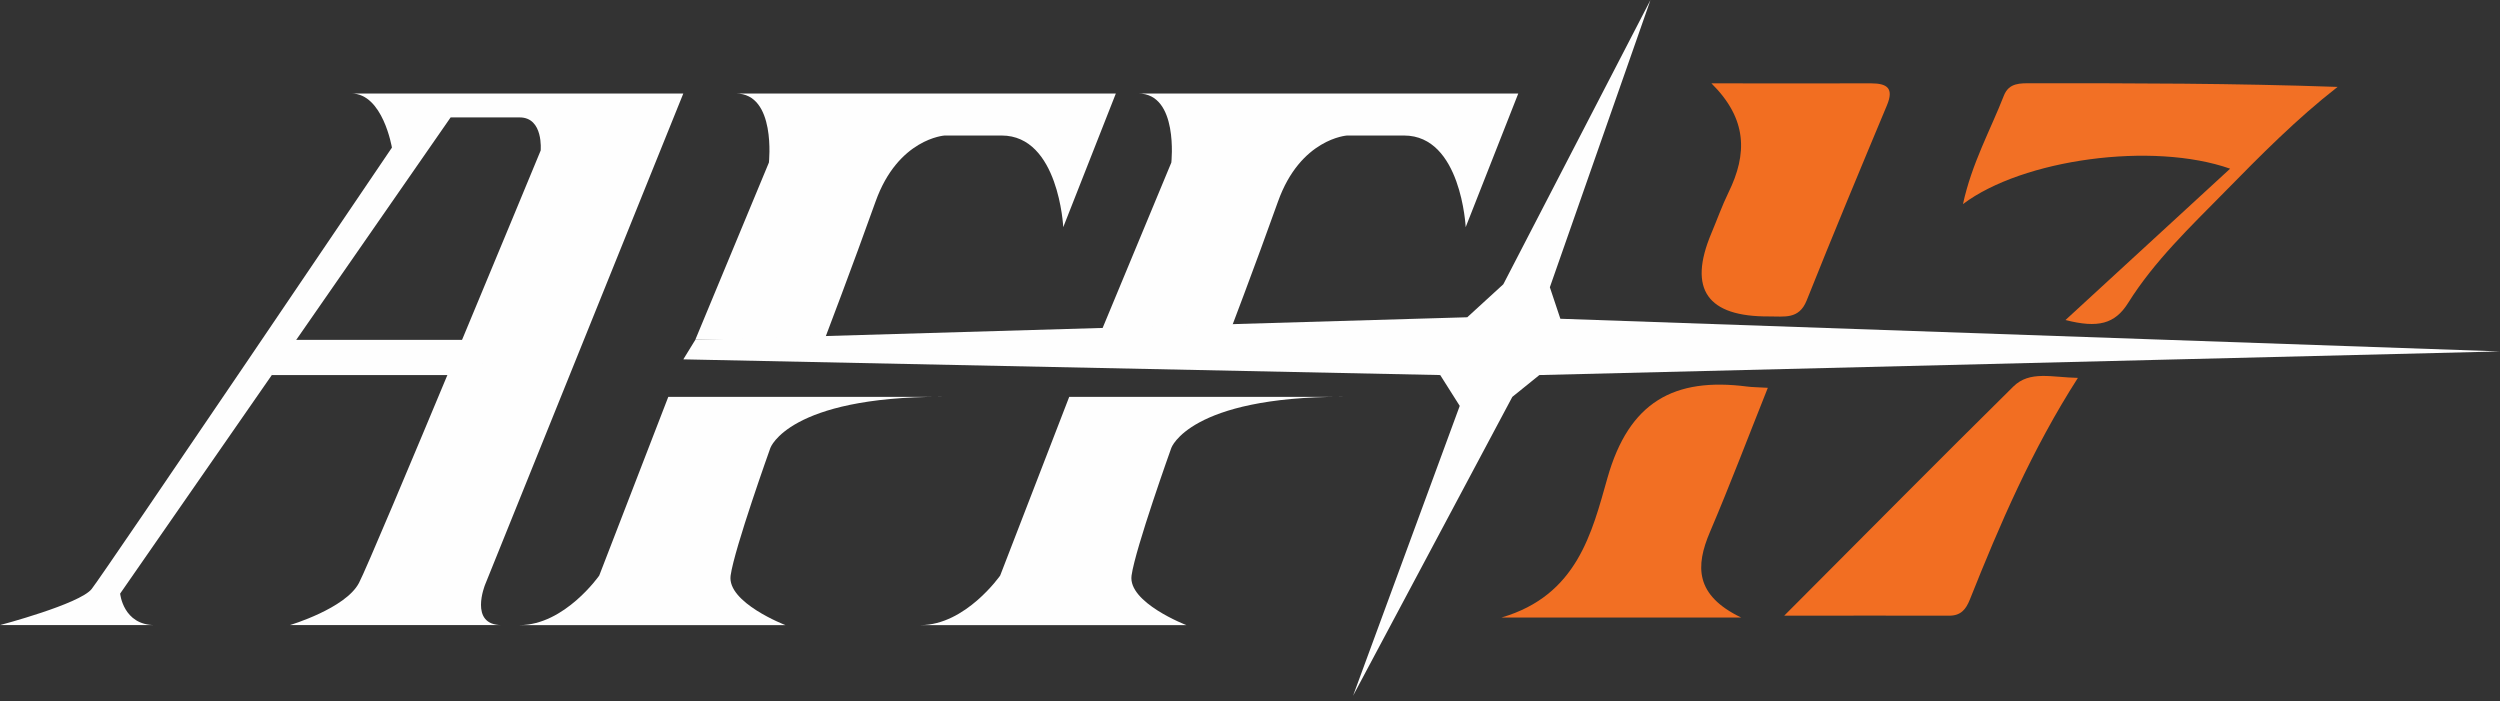
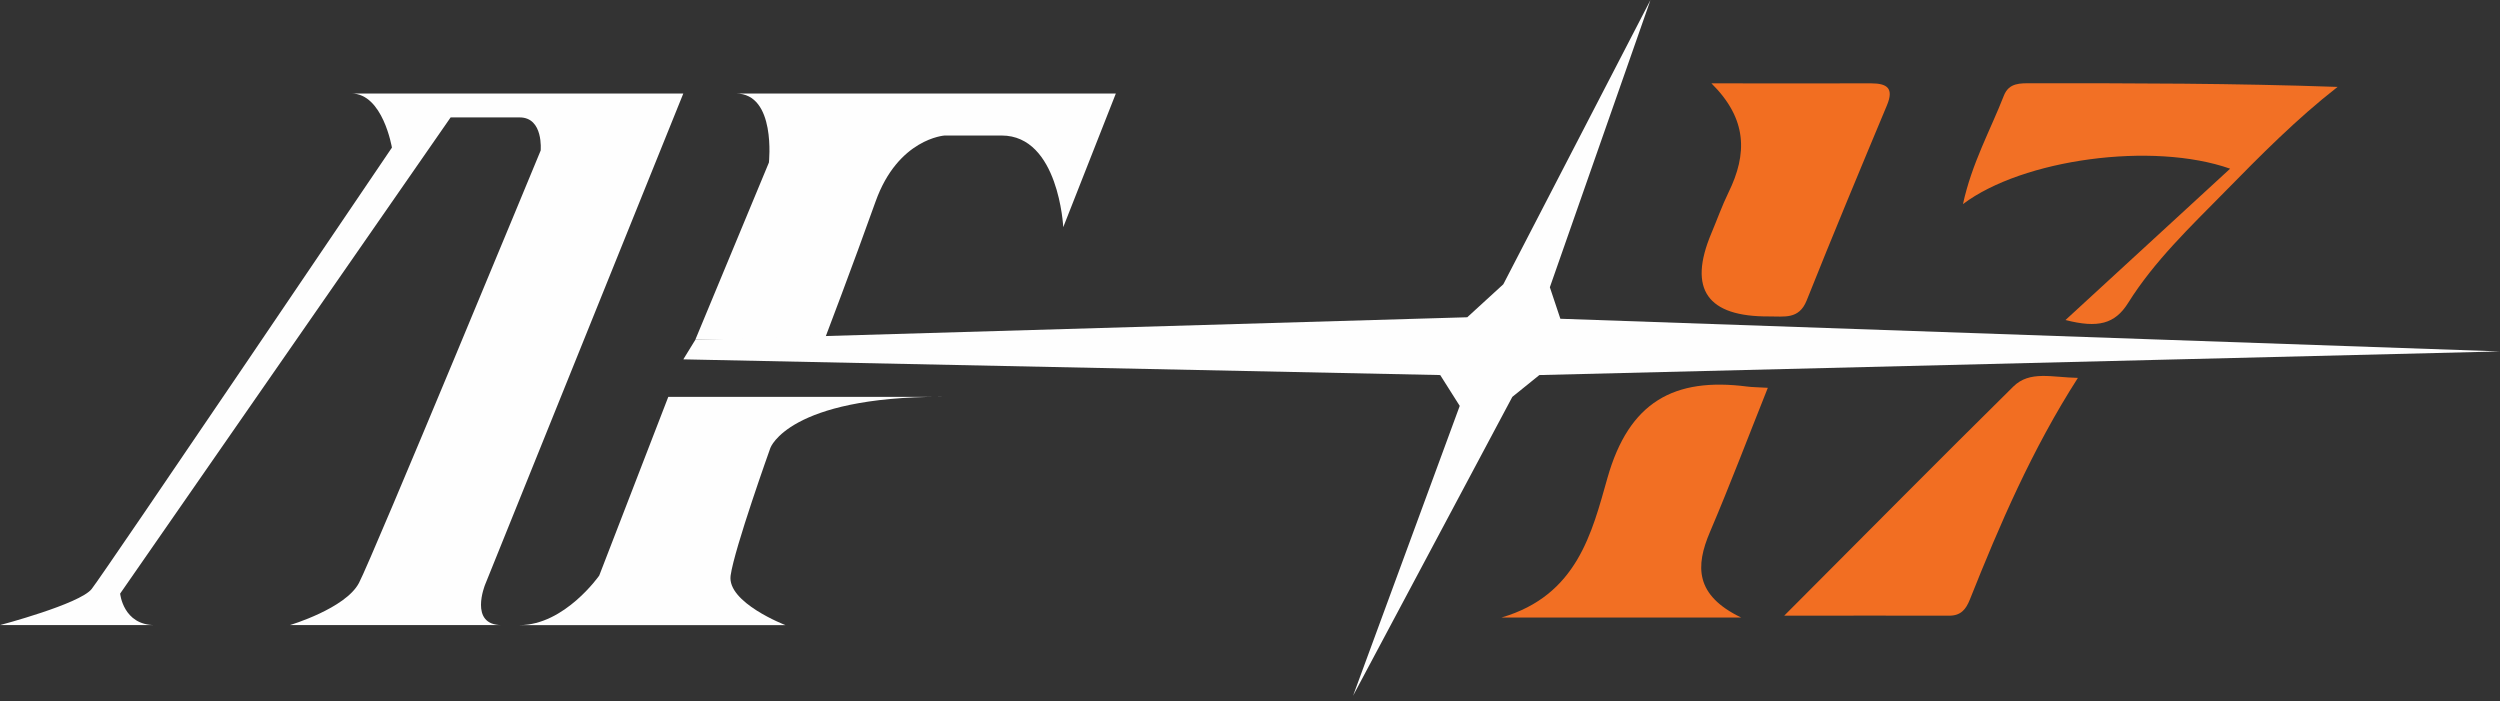
<svg xmlns="http://www.w3.org/2000/svg" width="139" height="39" viewBox="0 0 139 39" fill="none">
  <rect x="0" y="0" width="139" height="39" fill="#333333" stroke="none" />
  <g clip-path="url(#clip0_454_226)">
-     <path d="M74.646 22.067H59.448L55.609 32.002C55.609 32.002 53.687 34.756 51.182 34.756H65.962C65.962 34.756 62.707 33.505 62.914 32.002C63.121 30.499 65.125 24.904 65.125 24.904C65.125 24.904 66.127 22.062 74.646 22.062V22.067Z" fill="#FEFEFE" />
    <path d="M52.354 22.067H37.156L33.317 32.002C33.317 32.002 31.395 34.756 28.89 34.756H43.67C43.67 34.756 40.415 33.505 40.622 32.002C40.829 30.499 42.833 24.904 42.833 24.904C42.833 24.904 43.836 22.062 52.354 22.062V22.067Z" fill="#FEFEFE" />
    <path d="M37.992 5.199L26.973 32.503C26.973 32.503 26.053 34.755 27.892 34.755H16.118C16.118 34.755 19.208 33.836 19.957 32.415C20.706 30.995 30.062 8.367 30.062 8.367C30.062 8.367 30.227 6.528 28.894 6.528H25.055L6.68 33.004C6.68 33.004 6.845 34.755 8.602 34.755H0C0 34.755 4.427 33.588 5.094 32.751C5.76 31.914 21.791 8.206 21.791 8.206C21.791 8.206 21.29 5.199 19.539 5.199H37.992Z" fill="#FEFEFE" />
-     <path d="M15.111 20.853H26.471L27.556 18.895H15.612L15.111 20.853Z" fill="#FEFEFE" />
-     <path d="M84.416 5.199L81.492 12.629C81.492 12.629 81.244 7.535 78.067 7.535H74.895C74.895 7.535 72.307 7.7 71.056 11.208C69.806 14.716 68.215 18.89 68.215 18.89H61.034L65.126 9.038C65.126 9.038 65.544 5.199 63.287 5.199H84.412H84.416Z" fill="#FEFEFE" />
    <path d="M62.041 5.199L59.117 12.629C59.117 12.629 58.869 7.535 55.692 7.535H52.52C52.52 7.535 49.932 7.7 48.681 11.208C47.431 14.716 45.84 18.89 45.84 18.89H38.659L42.751 9.038C42.751 9.038 43.169 5.199 40.912 5.199H62.037H62.041Z" fill="#FEFEFE" />
    <path d="M91.767 0L86.172 15.971L86.756 17.723L139 19.539L85.588 20.853L84.085 22.067L75.231 38.682L81.161 22.568L80.076 20.853L37.992 19.98L38.659 18.895L81.579 17.64L83.584 15.806L91.767 0Z" fill="#FEFEFE" />
    <path d="M98.291 21.562C97.197 24.302 96.19 26.959 95.077 29.57C94.259 31.483 94.24 33.096 96.806 34.333H83.487C87.698 33.101 88.512 29.607 89.376 26.568C90.572 22.352 93.068 20.964 97.15 21.493C97.449 21.53 97.753 21.53 98.291 21.562Z" fill="#F26F23" />
    <path d="M95.159 4.634C98.115 4.634 101.071 4.643 104.028 4.634C104.938 4.634 105.306 4.914 104.915 5.852C103.407 9.461 101.899 13.075 100.451 16.706C100.023 17.782 99.187 17.584 98.373 17.594C94.922 17.621 93.846 16.086 95.145 12.987C95.467 12.224 95.743 11.442 96.106 10.698C97.155 8.555 97.159 6.62 95.159 4.638V4.634Z" fill="#F26E21" />
    <path d="M114.837 17.797C118.059 14.831 120.956 12.169 123.995 9.379C119.682 7.862 112.469 8.846 109.141 11.347C109.637 9.071 110.662 7.246 111.412 5.324C111.697 4.588 112.336 4.63 112.947 4.63C118.584 4.625 124.215 4.63 129.971 4.832C127.677 6.62 125.686 8.639 123.696 10.666C121.779 12.615 119.783 14.514 118.326 16.84C117.595 18.008 116.657 18.261 114.837 17.792V17.797Z" fill="#F27025" />
    <path d="M115.531 21.01C112.97 25.01 111.191 29.152 109.522 33.34C109.301 33.892 109.016 34.232 108.377 34.232C105.504 34.223 102.631 34.232 99.201 34.232C103.702 29.722 107.798 25.584 111.94 21.493C112.855 20.592 114.074 20.983 115.531 21.01Z" fill="#F26E22" />
  </g>
  <defs>
    <clipPath id="clip0_454_226">
      <rect width="139" height="38.682" fill="white" />
    </clipPath>
  </defs>
</svg>